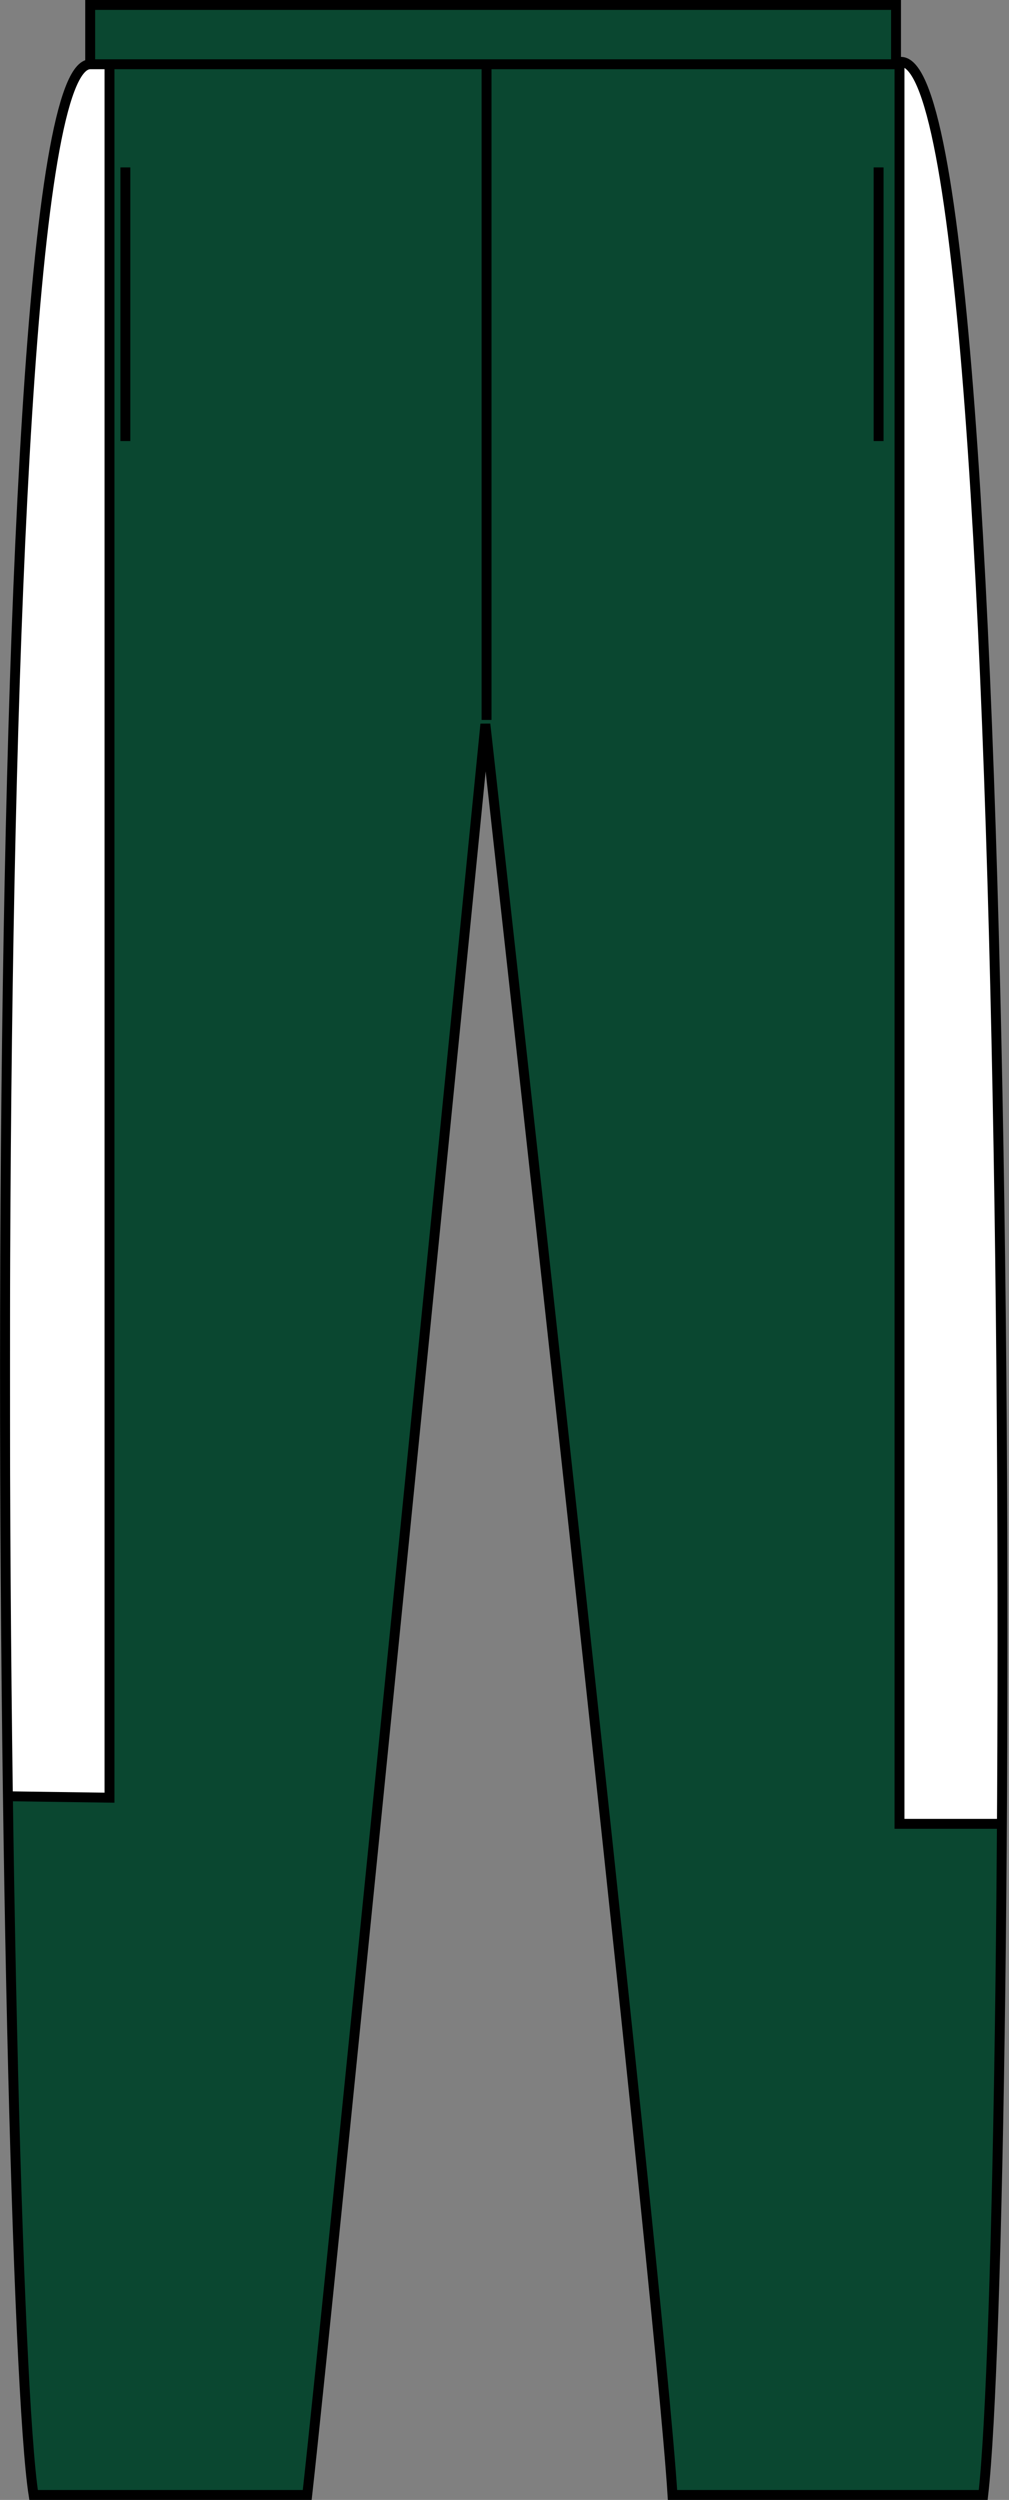
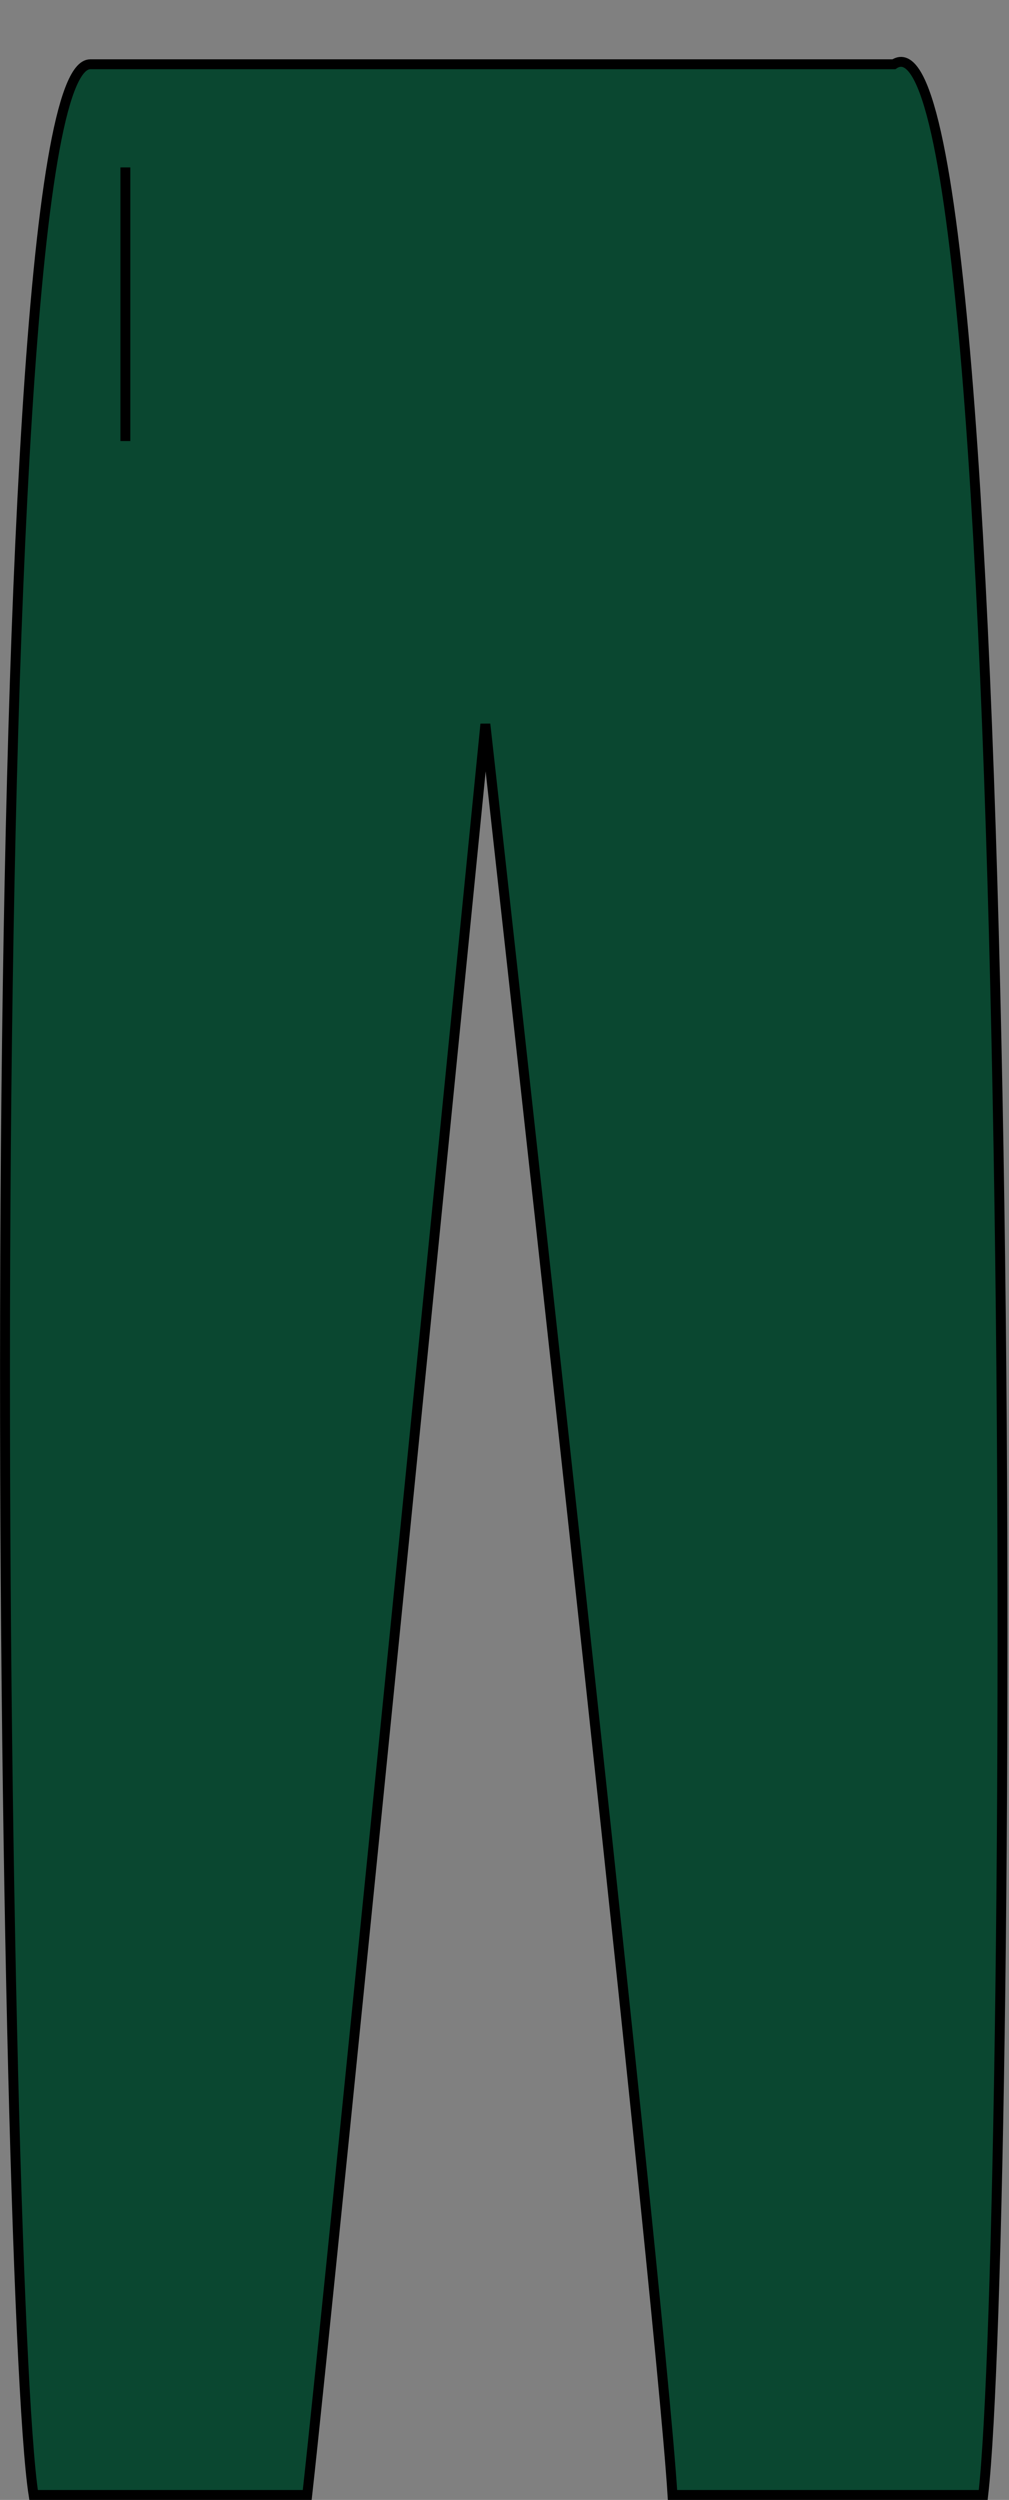
<svg xmlns="http://www.w3.org/2000/svg" xmlns:xlink="http://www.w3.org/1999/xlink" version="1.1" x="0px" y="0px" viewBox="0 0 14.477 35.867" style="enable-background:new 0 0 14.477 35.867;" xml:space="preserve">
  <rect x="0" y="0" width="14.477" height="35.867" fill="#808080" stroke="none" />
  <g id="black_x25_black">
</g>
  <g id="black_x25_white">
</g>
  <g id="black_x25__x03_gunmetal">
</g>
  <g id="black_x25_red">
</g>
  <g id="navy_x25_navy">
</g>
  <g id="navy_x25_white">
</g>
  <g id="navy_x25_royal_blue">
</g>
  <g id="bottle_green_x25__x0D_white">
    <g>
      <g>
-         <polygon style="fill:#0A4730;stroke:#000000;stroke-width:0.142;stroke-miterlimit:3.864;" points="1.294,0.071      12.856,0.071 12.856,0.954 1.294,0.954 1.294,0.071    " />
        <g>
          <defs>
            <path id="SVGID_00000170248680357952960850000000103719075679603602_" d="M1.294,0.922       c-1.688,0.011-1.281,31.905-0.812,34.874c1.187,0,1.801,0,3.926,0       c0.312-2.781,2.556-25.407,2.556-25.407s2.497,22.376,2.685,25.407       c2.562,0,2.52,0,4.458,0C14.544,32.015,14.683-0.317,12.825,0.922H1.294       L1.294,0.922z" />
          </defs>
          <use xlink:href="#SVGID_00000170248680357952960850000000103719075679603602_" style="overflow:visible;fill:#0A4730;" />
          <clipPath id="SVGID_00000082338751513407412710000002042022728442534565_">
            <use xlink:href="#SVGID_00000170248680357952960850000000103719075679603602_" style="overflow:visible;" />
          </clipPath>
-           <polygon style="clip-path:url(#SVGID_00000082338751513407412710000002042022728442534565_);fill:#FFFFFF;stroke:#000000;stroke-width:0.142;" points="      1.571,0.512 1.571,25.792 0.071,25.771 0.071,0.512     " />
-           <rect x="12.906" y="0.886" style="clip-path:url(#SVGID_00000082338751513407412710000002042022728442534565_);fill:#FFFFFF;stroke:#000000;stroke-width:0.142;" width="1.5" height="25.281" />
          <use xlink:href="#SVGID_00000170248680357952960850000000103719075679603602_" style="overflow:visible;fill:none;stroke:#000000;stroke-width:0.142;stroke-miterlimit:3.864;" />
        </g>
-         <line style="fill:#0A4730;stroke:#000000;stroke-width:0.142;stroke-miterlimit:3.864;" x1="6.981" y1="10.329" x2="6.981" y2="0.891" />
        <line style="fill:#0A4730;stroke:#000000;stroke-width:0.142;stroke-miterlimit:3.864;" x1="1.799" y1="2.402" x2="1.799" y2="6.328" />
-         <line style="fill:#0A4730;stroke:#000000;stroke-width:0.142;stroke-miterlimit:3.864;" x1="12.606" y1="2.402" x2="12.606" y2="6.328" />
      </g>
    </g>
  </g>
</svg>